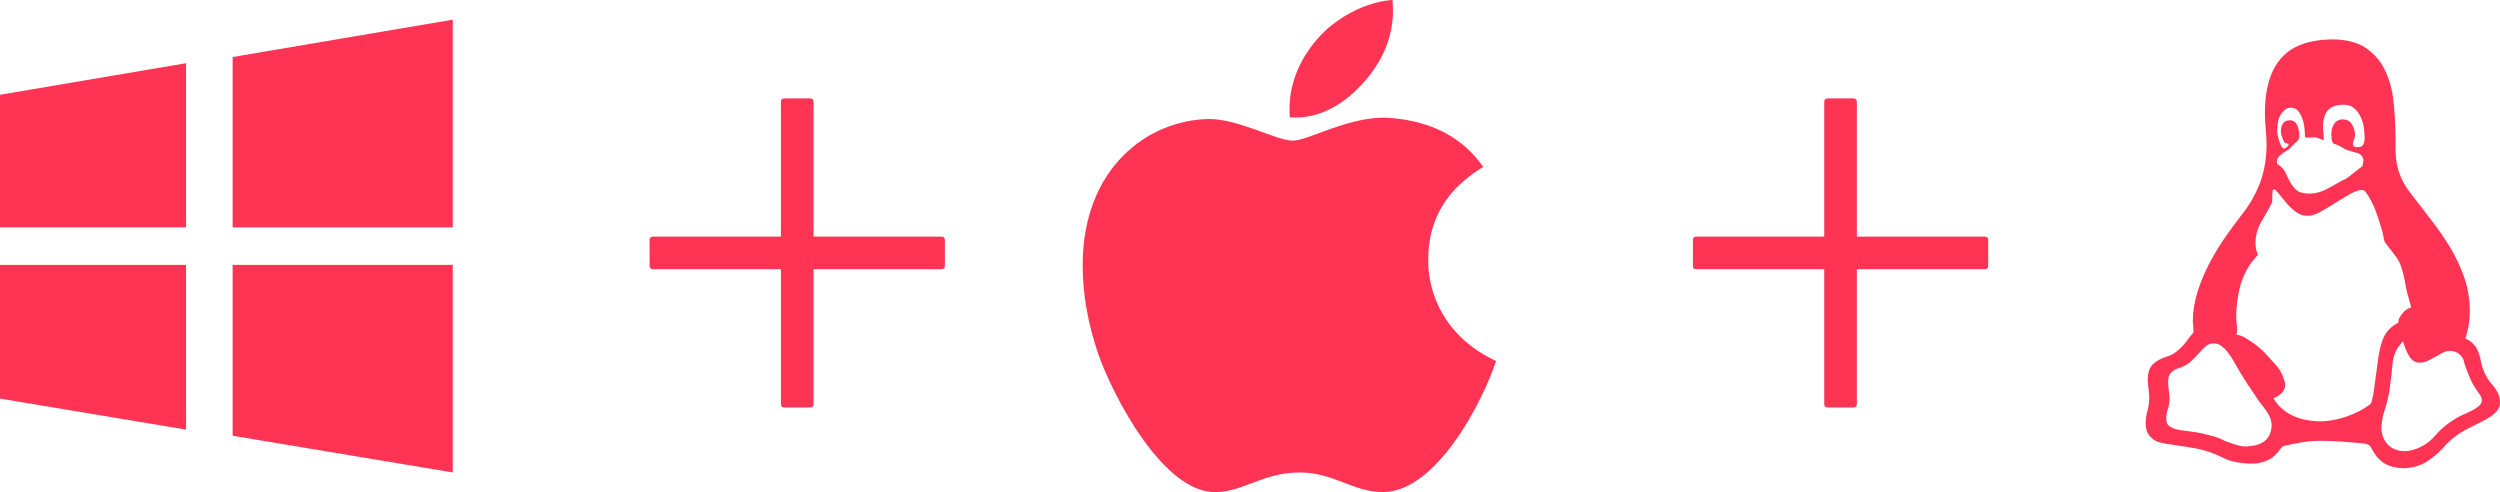
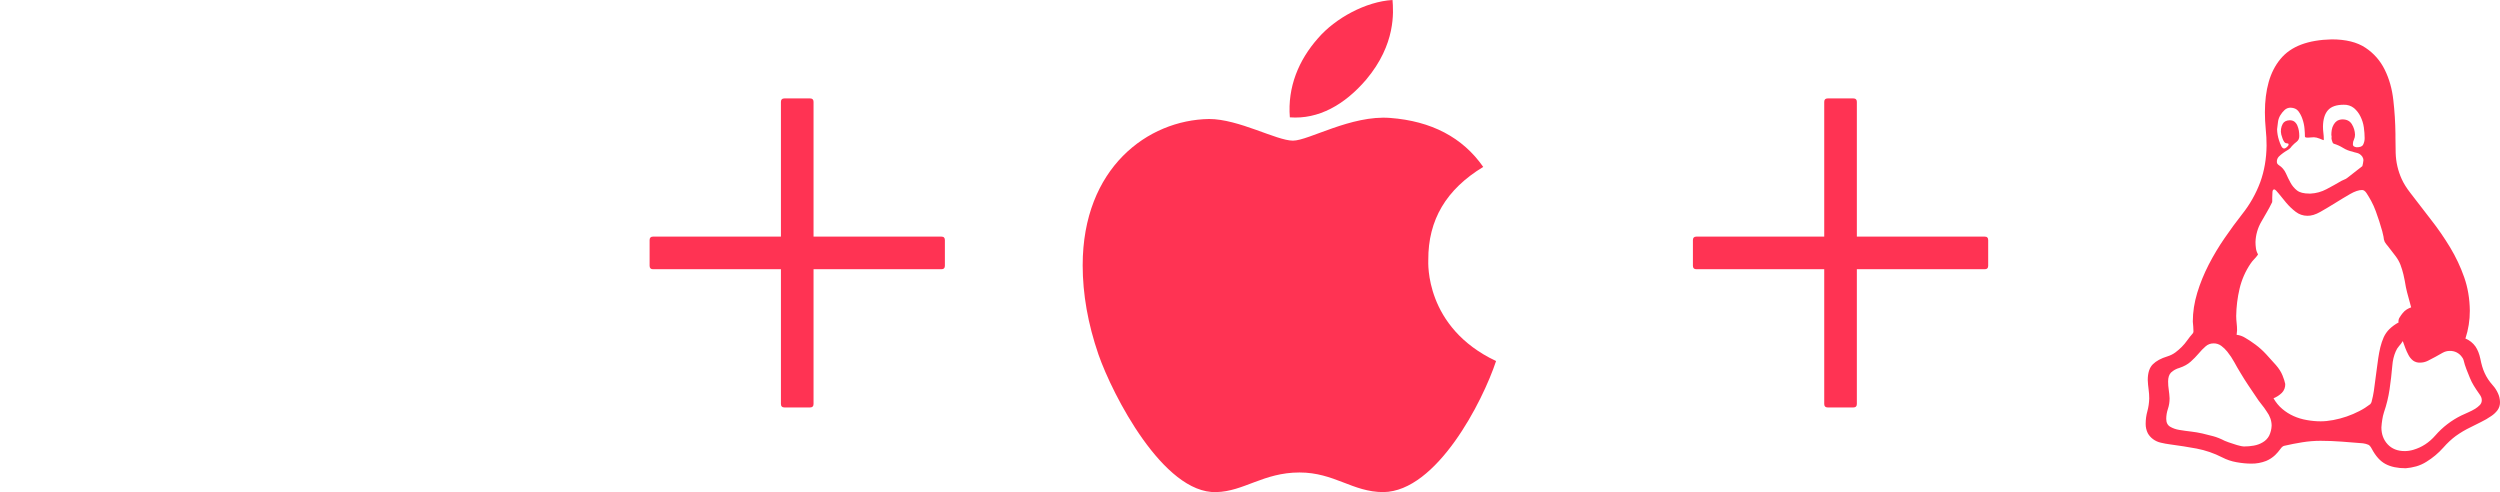
<svg xmlns="http://www.w3.org/2000/svg" width="127" height="25" viewBox="0 0 127 25" fill="none">
  <path d="M72.557 13.212C72.545 11.162 73.473 9.618 75.348 8.479C74.3 6.977 72.713 6.151 70.622 5.991C68.642 5.835 66.476 7.145 65.683 7.145C64.845 7.145 62.928 6.045 61.42 6.045C58.308 6.094 55 8.527 55 13.479C55 14.942 55.267 16.454 55.802 18.01C56.517 20.059 59.095 25.08 61.784 24.999C63.19 24.966 64.184 24.002 66.014 24.002C67.789 24.002 68.709 24.999 70.277 24.999C72.99 24.96 75.321 20.396 76 18.341C72.362 16.625 72.557 13.317 72.557 13.212ZM69.4 4.047C70.923 2.238 70.784 0.592 70.74 0C69.394 0.078 67.837 0.916 66.951 1.947C65.975 3.053 65.401 4.42 65.524 5.961C66.978 6.072 68.306 5.324 69.4 4.047Z" fill="#FF3353" />
  <path d="M92.846 5H94.154C94.27 5 94.328 5.058 94.328 5.174V20.523C94.328 20.64 94.27 20.698 94.154 20.698H92.846C92.73 20.698 92.671 20.64 92.671 20.523V5.174C92.671 5.058 92.73 5 92.846 5Z" fill="#FF3353" />
  <path d="M86.174 12.02H100.826C100.942 12.02 101 12.079 101 12.195V13.503C101 13.619 100.942 13.677 100.826 13.677H86.174C86.058 13.677 86 13.619 86 13.503V12.195C86 12.079 86.058 12.02 86.174 12.02Z" fill="#FF3353" />
  <path d="M39.846 5H41.154C41.27 5 41.328 5.058 41.328 5.174V20.523C41.328 20.64 41.27 20.698 41.154 20.698H39.846C39.73 20.698 39.671 20.64 39.671 20.523V5.174C39.671 5.058 39.73 5 39.846 5Z" fill="#FF3353" />
  <path d="M33.174 12.02H47.826C47.942 12.02 48 12.079 48 12.195V13.503C48 13.619 47.942 13.677 47.826 13.677H33.174C33.058 13.677 33 13.619 33 13.503V12.195C33 12.079 33.058 12.02 33.174 12.02Z" fill="#FF3353" />
-   <path d="M11.818 2.896V11.552H23V1L11.818 2.896ZM11.818 22.137L23 24V13.454H11.818V22.137ZM0 11.549H9.452V3.211L0 4.814V11.549ZM0 20.249L9.452 21.825V13.454H0V20.249Z" fill="#FF3353" />
  <path d="M125.243 17.198C125.449 17.281 125.627 17.422 125.754 17.603C125.869 17.773 125.949 17.979 126 18.22C126.027 18.362 126.06 18.493 126.095 18.615C126.162 18.845 126.262 19.064 126.393 19.264C126.457 19.363 126.543 19.472 126.649 19.593C126.741 19.693 126.822 19.821 126.895 19.976C126.961 20.116 126.997 20.268 127 20.423C127.005 20.572 126.96 20.718 126.873 20.839C126.784 20.956 126.676 21.057 126.553 21.137C126.389 21.25 126.219 21.35 126.042 21.435C125.865 21.52 125.688 21.608 125.511 21.701C125.246 21.827 124.993 21.977 124.754 22.148C124.542 22.305 124.328 22.502 124.115 22.745C123.868 23.022 123.581 23.262 123.264 23.457C123.102 23.56 122.926 23.639 122.742 23.692C122.565 23.741 122.388 23.773 122.211 23.787C121.799 23.787 121.459 23.716 121.189 23.574C120.919 23.433 120.685 23.174 120.486 22.798C120.429 22.69 120.373 22.623 120.316 22.595C120.227 22.557 120.134 22.532 120.039 22.52L118.962 22.435C118.607 22.408 118.246 22.393 117.877 22.393C117.571 22.394 117.264 22.418 116.962 22.467C116.65 22.517 116.34 22.577 116.035 22.648C115.973 22.662 115.909 22.716 115.845 22.807C115.765 22.918 115.675 23.022 115.578 23.117C115.445 23.243 115.29 23.344 115.121 23.415C114.88 23.509 114.624 23.556 114.365 23.552C114.131 23.552 113.879 23.528 113.609 23.479C113.357 23.435 113.113 23.352 112.886 23.234C112.476 23.024 112.039 22.874 111.587 22.787C111.161 22.709 110.711 22.637 110.236 22.574C110.078 22.554 109.922 22.525 109.767 22.488C109.624 22.456 109.49 22.395 109.372 22.307C109.264 22.227 109.174 22.126 109.108 22.009C109.035 21.86 108.998 21.696 109 21.531C109 21.31 109.029 21.098 109.086 20.892C109.143 20.688 109.174 20.47 109.181 20.243C109.181 20.087 109.17 19.934 109.15 19.786C109.127 19.627 109.113 19.466 109.106 19.306C109.106 18.945 109.192 18.679 109.362 18.508C109.533 18.337 109.781 18.203 110.108 18.103C110.253 18.059 110.39 17.991 110.512 17.901C110.625 17.817 110.731 17.724 110.831 17.625C110.932 17.523 111.025 17.413 111.108 17.295C111.193 17.174 111.289 17.053 111.395 16.933C111.416 16.906 111.428 16.872 111.428 16.837C111.428 16.752 111.424 16.67 111.417 16.592L111.395 16.336C111.395 15.854 111.47 15.369 111.619 14.878C111.768 14.388 111.963 13.911 112.204 13.441C112.445 12.974 112.715 12.523 113.014 12.09C113.311 11.658 113.606 11.256 113.896 10.887C114.291 10.393 114.603 9.84 114.823 9.248C115.027 8.681 115.135 8.063 115.142 7.395C115.142 7.113 115.128 6.832 115.099 6.556C115.071 6.273 115.057 5.989 115.057 5.704C115.057 5.136 115.121 4.625 115.248 4.172C115.376 3.717 115.575 3.327 115.845 3C116.114 2.673 116.466 2.429 116.898 2.266C117.332 2.102 117.85 2.014 118.452 2C119.17 2 119.741 2.142 120.167 2.426C120.592 2.71 120.919 3.082 121.146 3.544C121.373 4.004 121.519 4.519 121.581 5.087C121.647 5.654 121.682 6.229 121.689 6.811V6.992C121.689 7.283 121.692 7.542 121.7 7.768C121.713 8.228 121.817 8.681 122.008 9.099C122.107 9.319 122.256 9.557 122.455 9.812C122.795 10.26 123.144 10.711 123.498 11.165C123.853 11.618 124.175 12.087 124.466 12.568C124.757 13.052 124.996 13.556 125.179 14.08C125.365 14.606 125.46 15.173 125.467 15.783C125.469 16.264 125.393 16.743 125.243 17.2V17.198ZM116.315 6.109C116.413 6.109 116.494 6.133 116.56 6.182C116.626 6.236 116.677 6.306 116.708 6.385C116.743 6.467 116.767 6.553 116.782 6.64C116.795 6.726 116.804 6.815 116.804 6.907C116.806 6.966 116.795 7.024 116.771 7.078C116.748 7.123 116.715 7.163 116.676 7.195L116.548 7.301C116.502 7.34 116.46 7.382 116.421 7.428C116.37 7.507 116.3 7.573 116.218 7.62C116.133 7.669 116.052 7.722 115.973 7.779C115.897 7.834 115.826 7.894 115.76 7.96C115.727 7.996 115.702 8.038 115.685 8.083C115.669 8.129 115.662 8.178 115.665 8.226C115.665 8.29 115.696 8.343 115.76 8.385C115.919 8.485 116.045 8.63 116.122 8.801C116.193 8.964 116.272 9.124 116.357 9.28C116.441 9.436 116.552 9.567 116.687 9.674C116.821 9.78 117.031 9.834 117.313 9.834H117.379C117.662 9.82 117.932 9.745 118.188 9.61C118.443 9.475 118.699 9.334 118.953 9.184C118.998 9.159 119.044 9.138 119.092 9.121C119.142 9.103 119.188 9.078 119.23 9.046L120.007 8.44C120.02 8.394 120.031 8.348 120.039 8.301C120.048 8.251 120.055 8.201 120.061 8.151C120.063 8.083 120.044 8.017 120.007 7.96C119.972 7.911 119.929 7.868 119.88 7.832C119.825 7.795 119.764 7.77 119.699 7.759C119.634 7.746 119.57 7.727 119.508 7.704C119.338 7.669 119.176 7.605 119.028 7.513C118.882 7.423 118.725 7.351 118.56 7.301C118.533 7.293 118.511 7.272 118.496 7.237C118.48 7.195 118.465 7.152 118.453 7.109C118.439 7.064 118.436 7.016 118.443 6.97C118.45 6.934 118.447 6.897 118.432 6.864C118.432 6.779 118.439 6.691 118.453 6.598C118.468 6.504 118.501 6.414 118.549 6.332C118.59 6.257 118.649 6.191 118.719 6.142C118.803 6.093 118.898 6.066 118.996 6.065C119.216 6.065 119.376 6.147 119.475 6.311C119.575 6.474 119.628 6.651 119.635 6.842C119.636 6.927 119.618 7.011 119.582 7.087C119.545 7.16 119.526 7.24 119.527 7.321C119.527 7.379 119.546 7.417 119.582 7.439C119.624 7.462 119.672 7.476 119.72 7.481C119.884 7.481 119.989 7.443 120.039 7.365C120.097 7.257 120.126 7.136 120.124 7.013C120.124 6.85 120.11 6.669 120.083 6.47C120.056 6.277 119.998 6.091 119.911 5.917C119.832 5.753 119.72 5.608 119.582 5.49C119.434 5.373 119.248 5.313 119.06 5.321C118.692 5.321 118.425 5.413 118.261 5.598C118.098 5.782 118.013 6.058 118.007 6.428C118.007 6.534 118.013 6.64 118.027 6.746C118.041 6.854 118.049 6.96 118.049 7.067C118.049 7.102 118.045 7.12 118.038 7.12C118.016 7.115 117.994 7.108 117.974 7.098C117.931 7.081 117.889 7.063 117.847 7.045C117.795 7.023 117.741 7.005 117.686 6.992C117.596 6.97 117.502 6.966 117.41 6.981C117.353 6.988 117.297 6.992 117.24 6.992C117.14 6.992 117.09 6.974 117.09 6.939C117.09 6.832 117.084 6.697 117.069 6.534C117.056 6.37 117.02 6.207 116.963 6.043C116.915 5.898 116.844 5.762 116.751 5.64C116.665 5.534 116.538 5.477 116.368 5.47C116.253 5.467 116.142 5.509 116.058 5.587C115.971 5.668 115.896 5.761 115.835 5.864C115.77 5.974 115.73 6.098 115.718 6.226C115.706 6.34 115.692 6.453 115.676 6.567C115.681 6.755 115.713 6.941 115.771 7.12C115.806 7.233 115.846 7.332 115.888 7.418C115.93 7.503 115.981 7.545 116.038 7.545C116.072 7.545 116.12 7.52 116.176 7.471C116.233 7.421 116.261 7.376 116.261 7.332C116.261 7.31 116.251 7.297 116.229 7.29C116.208 7.283 116.187 7.279 116.165 7.279C116.116 7.279 116.072 7.255 116.037 7.204C116 7.152 115.972 7.095 115.952 7.034C115.93 6.967 115.908 6.9 115.888 6.832C115.846 6.648 115.872 6.455 115.963 6.29C116.027 6.176 116.144 6.116 116.315 6.109ZM113.993 22.681C114.163 22.681 114.331 22.667 114.494 22.637C114.656 22.609 114.812 22.552 114.952 22.467C115.087 22.389 115.198 22.274 115.271 22.137C115.349 21.977 115.392 21.803 115.399 21.626C115.399 21.5 115.377 21.374 115.335 21.254C115.292 21.132 115.231 21.018 115.154 20.914C115.07 20.78 114.977 20.652 114.877 20.531C114.777 20.409 114.685 20.28 114.601 20.147C114.468 19.952 114.337 19.757 114.206 19.561C114.079 19.37 113.951 19.169 113.824 18.955C113.712 18.773 113.605 18.589 113.504 18.401C113.4 18.21 113.279 18.029 113.142 17.859C113.055 17.751 112.955 17.655 112.845 17.572C112.731 17.486 112.592 17.441 112.45 17.444C112.301 17.442 112.157 17.495 112.046 17.594C111.919 17.704 111.802 17.825 111.695 17.955C111.569 18.102 111.434 18.241 111.29 18.37C111.14 18.505 110.95 18.611 110.715 18.689C110.557 18.732 110.411 18.812 110.29 18.923C110.191 19.023 110.14 19.175 110.14 19.381C110.14 19.523 110.151 19.664 110.173 19.806C110.193 19.948 110.208 20.091 110.215 20.233C110.215 20.423 110.188 20.604 110.129 20.775C110.075 20.936 110.046 21.105 110.045 21.275C110.045 21.467 110.113 21.602 110.247 21.679C110.383 21.758 110.534 21.811 110.704 21.839C110.918 21.875 111.12 21.903 111.312 21.924C111.503 21.946 111.691 21.979 111.876 22.02C112.06 22.064 112.244 22.108 112.429 22.159C112.613 22.208 112.809 22.287 113.015 22.393C113.056 22.414 113.121 22.439 113.206 22.467L113.493 22.562C113.599 22.599 113.699 22.628 113.791 22.648C113.857 22.666 113.925 22.677 113.993 22.681ZM117.889 21.403C118.088 21.403 118.301 21.382 118.528 21.339C118.992 21.252 119.44 21.098 119.858 20.881C120.053 20.782 120.238 20.664 120.411 20.531C120.428 20.511 120.443 20.49 120.455 20.467C120.468 20.439 120.479 20.411 120.486 20.381V20.37C120.528 20.215 120.564 20.043 120.592 19.859C120.622 19.672 120.647 19.484 120.667 19.295C120.688 19.107 120.713 18.919 120.742 18.731C120.77 18.547 120.795 18.366 120.816 18.189C120.844 17.998 120.88 17.813 120.922 17.636C120.966 17.459 121.022 17.291 121.092 17.134C121.162 16.98 121.26 16.84 121.38 16.72C121.52 16.586 121.677 16.471 121.848 16.38V16.358L121.838 16.327C121.84 16.254 121.862 16.184 121.902 16.124C121.949 16.045 122.003 15.971 122.061 15.9C122.118 15.829 122.186 15.767 122.264 15.719C122.335 15.677 122.41 15.641 122.487 15.613C122.444 15.441 122.398 15.271 122.348 15.102C122.299 14.933 122.256 14.763 122.22 14.591C122.186 14.373 122.143 14.157 122.094 13.943C122.054 13.776 122.004 13.612 121.944 13.452C121.883 13.296 121.8 13.149 121.699 13.016C121.594 12.874 121.462 12.703 121.306 12.505C121.247 12.439 121.193 12.368 121.146 12.293C121.109 12.208 121.087 12.118 121.083 12.026C121.066 11.932 121.045 11.84 121.019 11.749C120.923 11.404 120.813 11.063 120.689 10.727C120.624 10.548 120.545 10.374 120.455 10.206C120.382 10.071 120.304 9.94 120.22 9.812C120.15 9.706 120.075 9.652 119.997 9.652C119.827 9.652 119.624 9.72 119.389 9.855C119.156 9.99 118.907 10.139 118.646 10.302C118.383 10.466 118.128 10.618 117.879 10.76C117.631 10.902 117.407 10.968 117.208 10.962C116.996 10.961 116.79 10.89 116.622 10.76C116.442 10.623 116.278 10.465 116.132 10.291C115.984 10.114 115.86 9.962 115.76 9.834C115.661 9.706 115.587 9.635 115.537 9.621C115.481 9.621 115.448 9.663 115.441 9.748C115.434 9.843 115.43 9.939 115.43 10.035V10.216C115.43 10.26 115.424 10.287 115.409 10.302C115.331 10.466 115.245 10.625 115.154 10.78C115.061 10.937 114.97 11.097 114.877 11.26C114.694 11.574 114.591 11.929 114.579 12.293C114.579 12.399 114.586 12.505 114.601 12.611C114.614 12.718 114.65 12.821 114.707 12.921L114.685 12.962C114.631 13.037 114.57 13.109 114.504 13.175C114.437 13.244 114.377 13.319 114.324 13.399C114.064 13.784 113.876 14.213 113.77 14.666C113.663 15.12 113.606 15.581 113.599 16.049C113.599 16.17 113.608 16.291 113.621 16.411C113.635 16.532 113.643 16.652 113.643 16.773C113.643 16.813 113.639 16.852 113.632 16.891C113.625 16.929 113.622 16.968 113.621 17.008C113.773 17.025 113.918 17.076 114.048 17.156C114.211 17.249 114.388 17.366 114.579 17.508C114.77 17.649 114.952 17.813 115.123 17.998C115.293 18.182 115.455 18.362 115.612 18.54C115.768 18.718 115.881 18.895 115.952 19.072C116.023 19.249 116.069 19.395 116.09 19.508C116.093 19.59 116.08 19.672 116.051 19.749C116.022 19.826 115.977 19.897 115.919 19.956C115.797 20.075 115.653 20.169 115.494 20.233C115.616 20.445 115.764 20.626 115.941 20.775C116.118 20.925 116.31 21.044 116.516 21.137C116.722 21.23 116.945 21.297 117.186 21.339C117.428 21.382 117.663 21.403 117.889 21.403ZM122.158 22.915C122.306 22.915 122.452 22.893 122.594 22.851C122.808 22.789 123.013 22.696 123.2 22.574C123.385 22.453 123.554 22.305 123.711 22.126C124.081 21.699 124.534 21.352 125.042 21.104L125.393 20.945C125.514 20.892 125.631 20.832 125.743 20.764C125.825 20.712 125.9 20.652 125.968 20.584C126.003 20.551 126.03 20.511 126.048 20.467C126.066 20.423 126.075 20.375 126.075 20.328C126.075 20.273 126.063 20.219 126.042 20.168C126.016 20.112 125.984 20.058 125.946 20.009C125.849 19.874 125.757 19.735 125.67 19.593C125.591 19.465 125.523 19.329 125.467 19.189L125.297 18.764C125.235 18.608 125.185 18.448 125.147 18.284C125.132 18.234 125.107 18.187 125.073 18.147C125.005 18.044 124.911 17.961 124.802 17.905C124.692 17.849 124.57 17.822 124.447 17.826C124.319 17.826 124.195 17.859 124.084 17.922L123.722 18.125C123.596 18.195 123.468 18.262 123.339 18.326C123.213 18.39 123.075 18.422 122.934 18.422C122.809 18.427 122.685 18.39 122.583 18.317C122.485 18.239 122.405 18.141 122.348 18.029C122.288 17.916 122.235 17.799 122.189 17.678L122.061 17.327C122.006 17.418 121.942 17.503 121.87 17.583C121.797 17.664 121.74 17.758 121.7 17.859C121.607 18.072 121.55 18.309 121.53 18.572C121.494 18.983 121.448 19.384 121.391 19.775C121.332 20.173 121.237 20.566 121.105 20.946C121.067 21.068 121.038 21.192 121.019 21.318C120.998 21.449 120.983 21.58 120.975 21.712C120.975 22.059 121.083 22.347 121.295 22.574C121.508 22.8 121.795 22.915 122.158 22.915Z" fill="#FF3353" />
</svg>